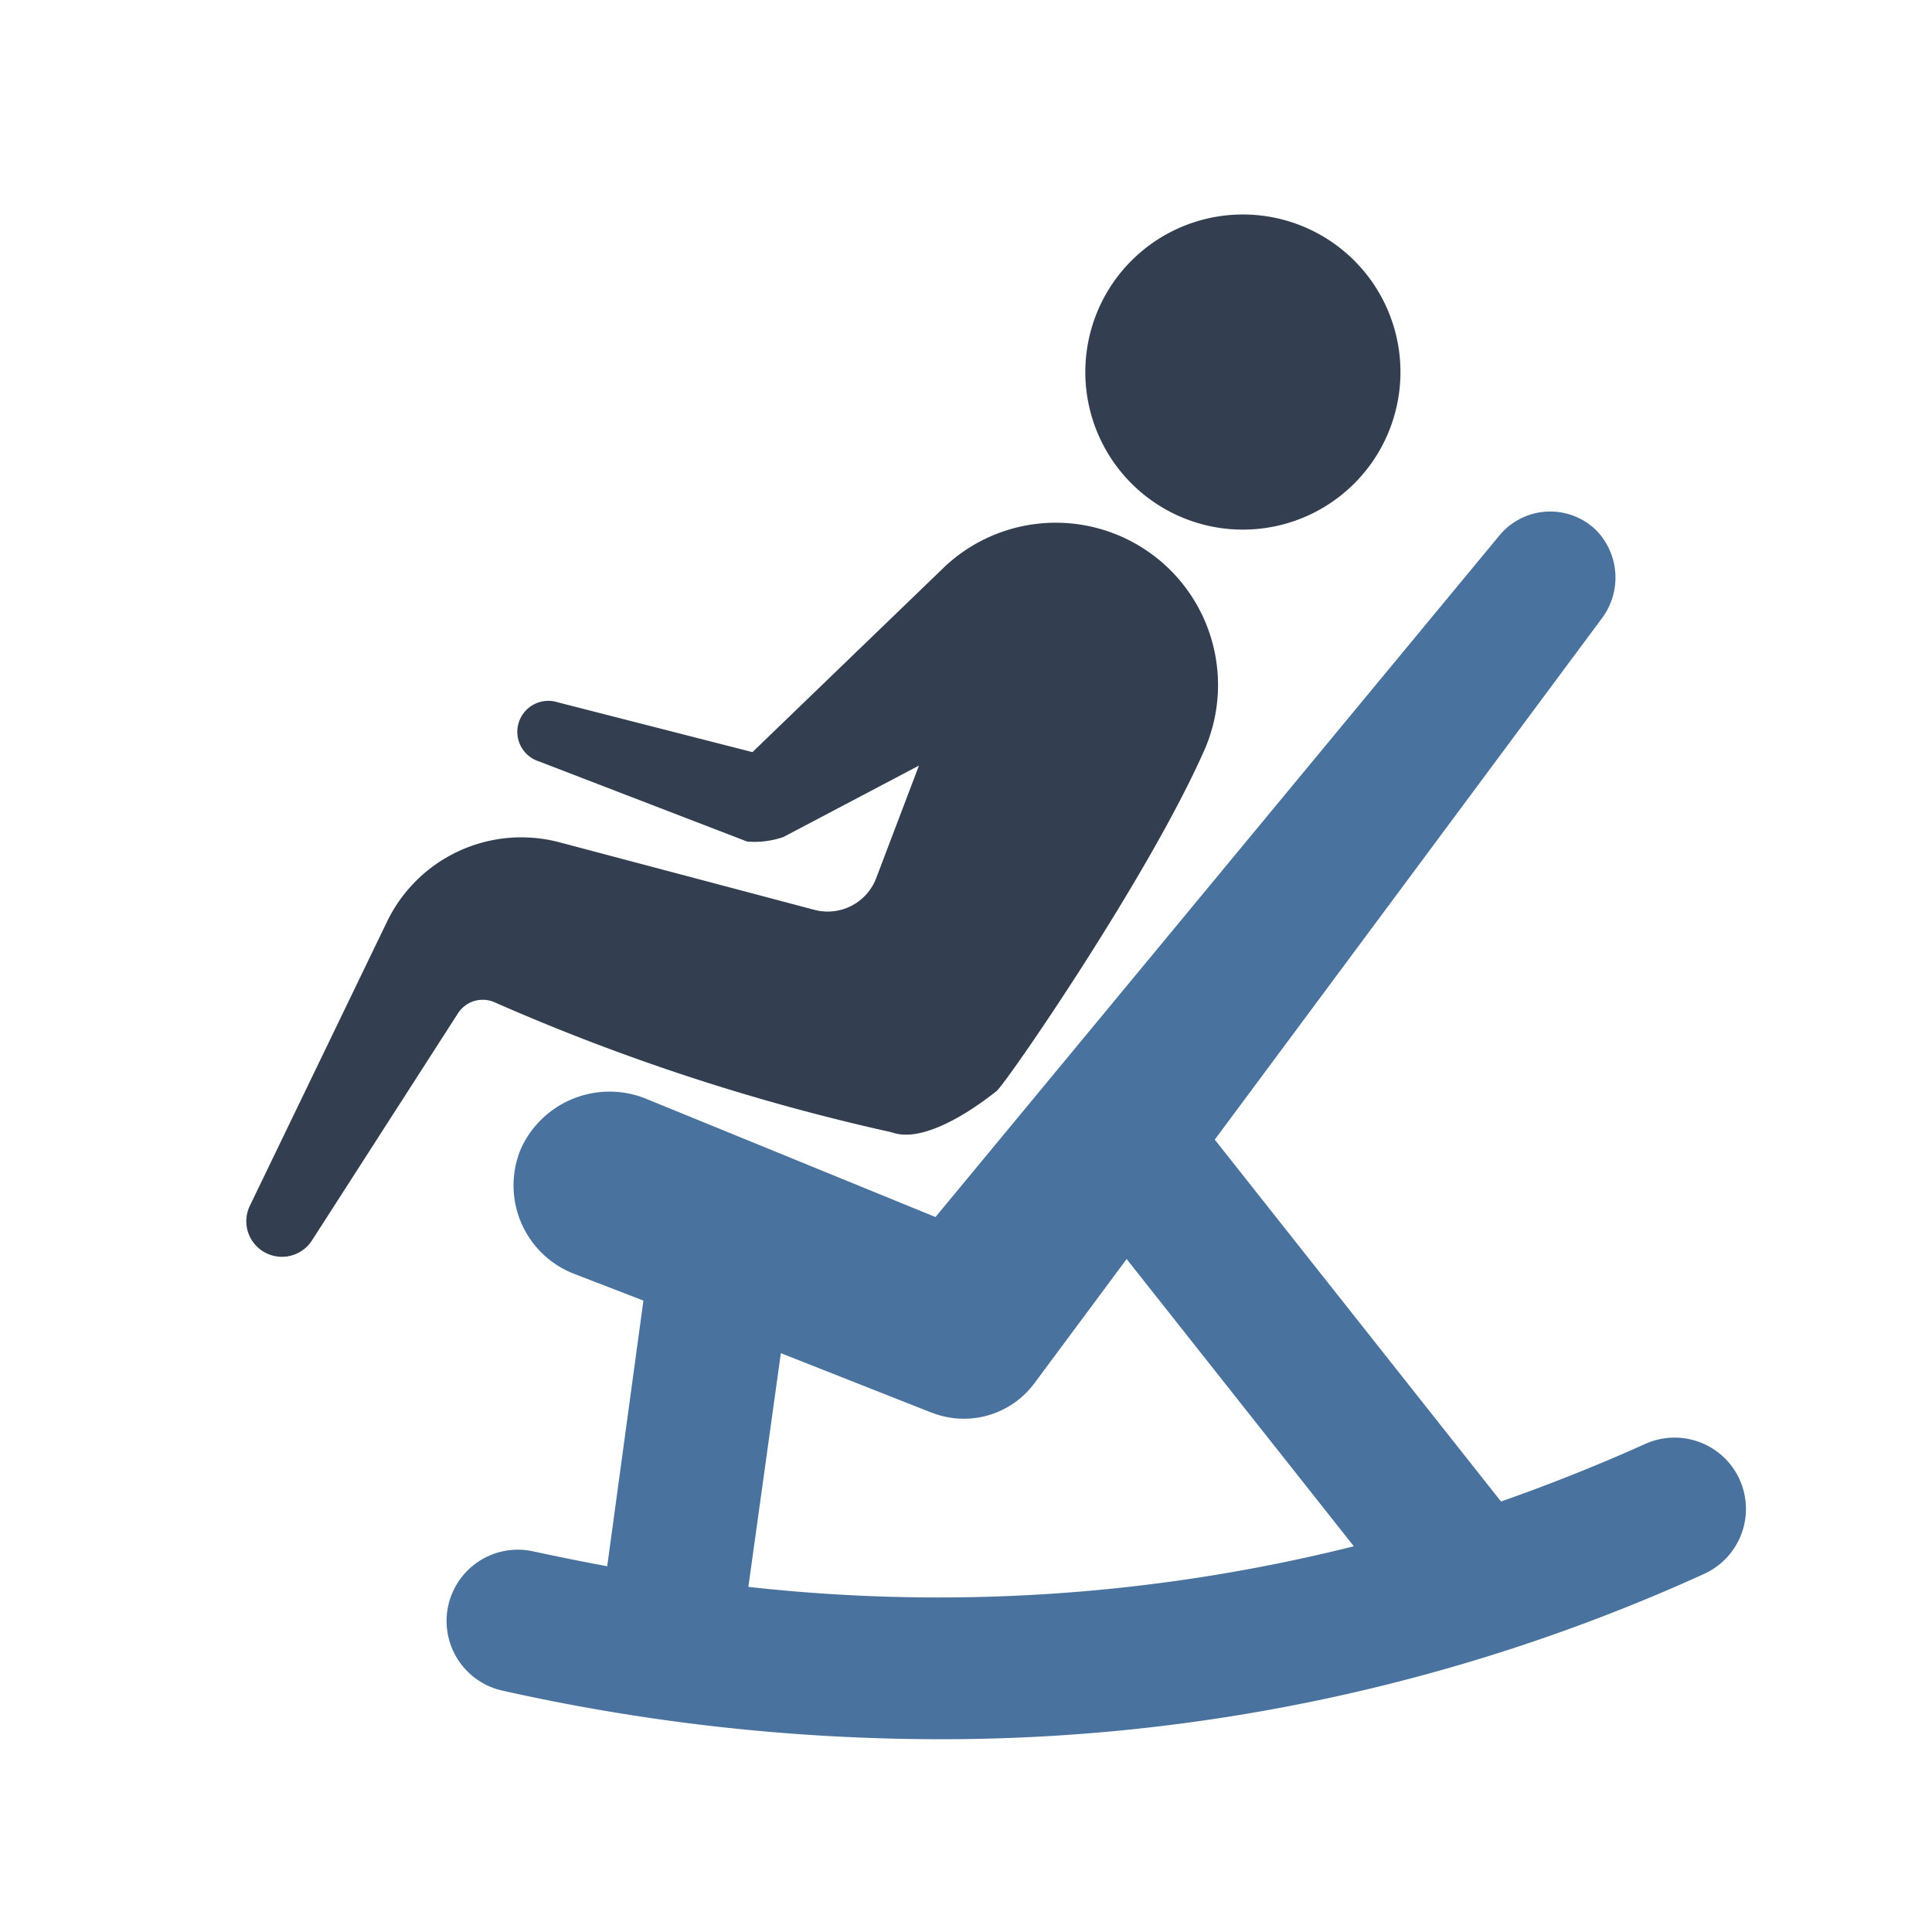
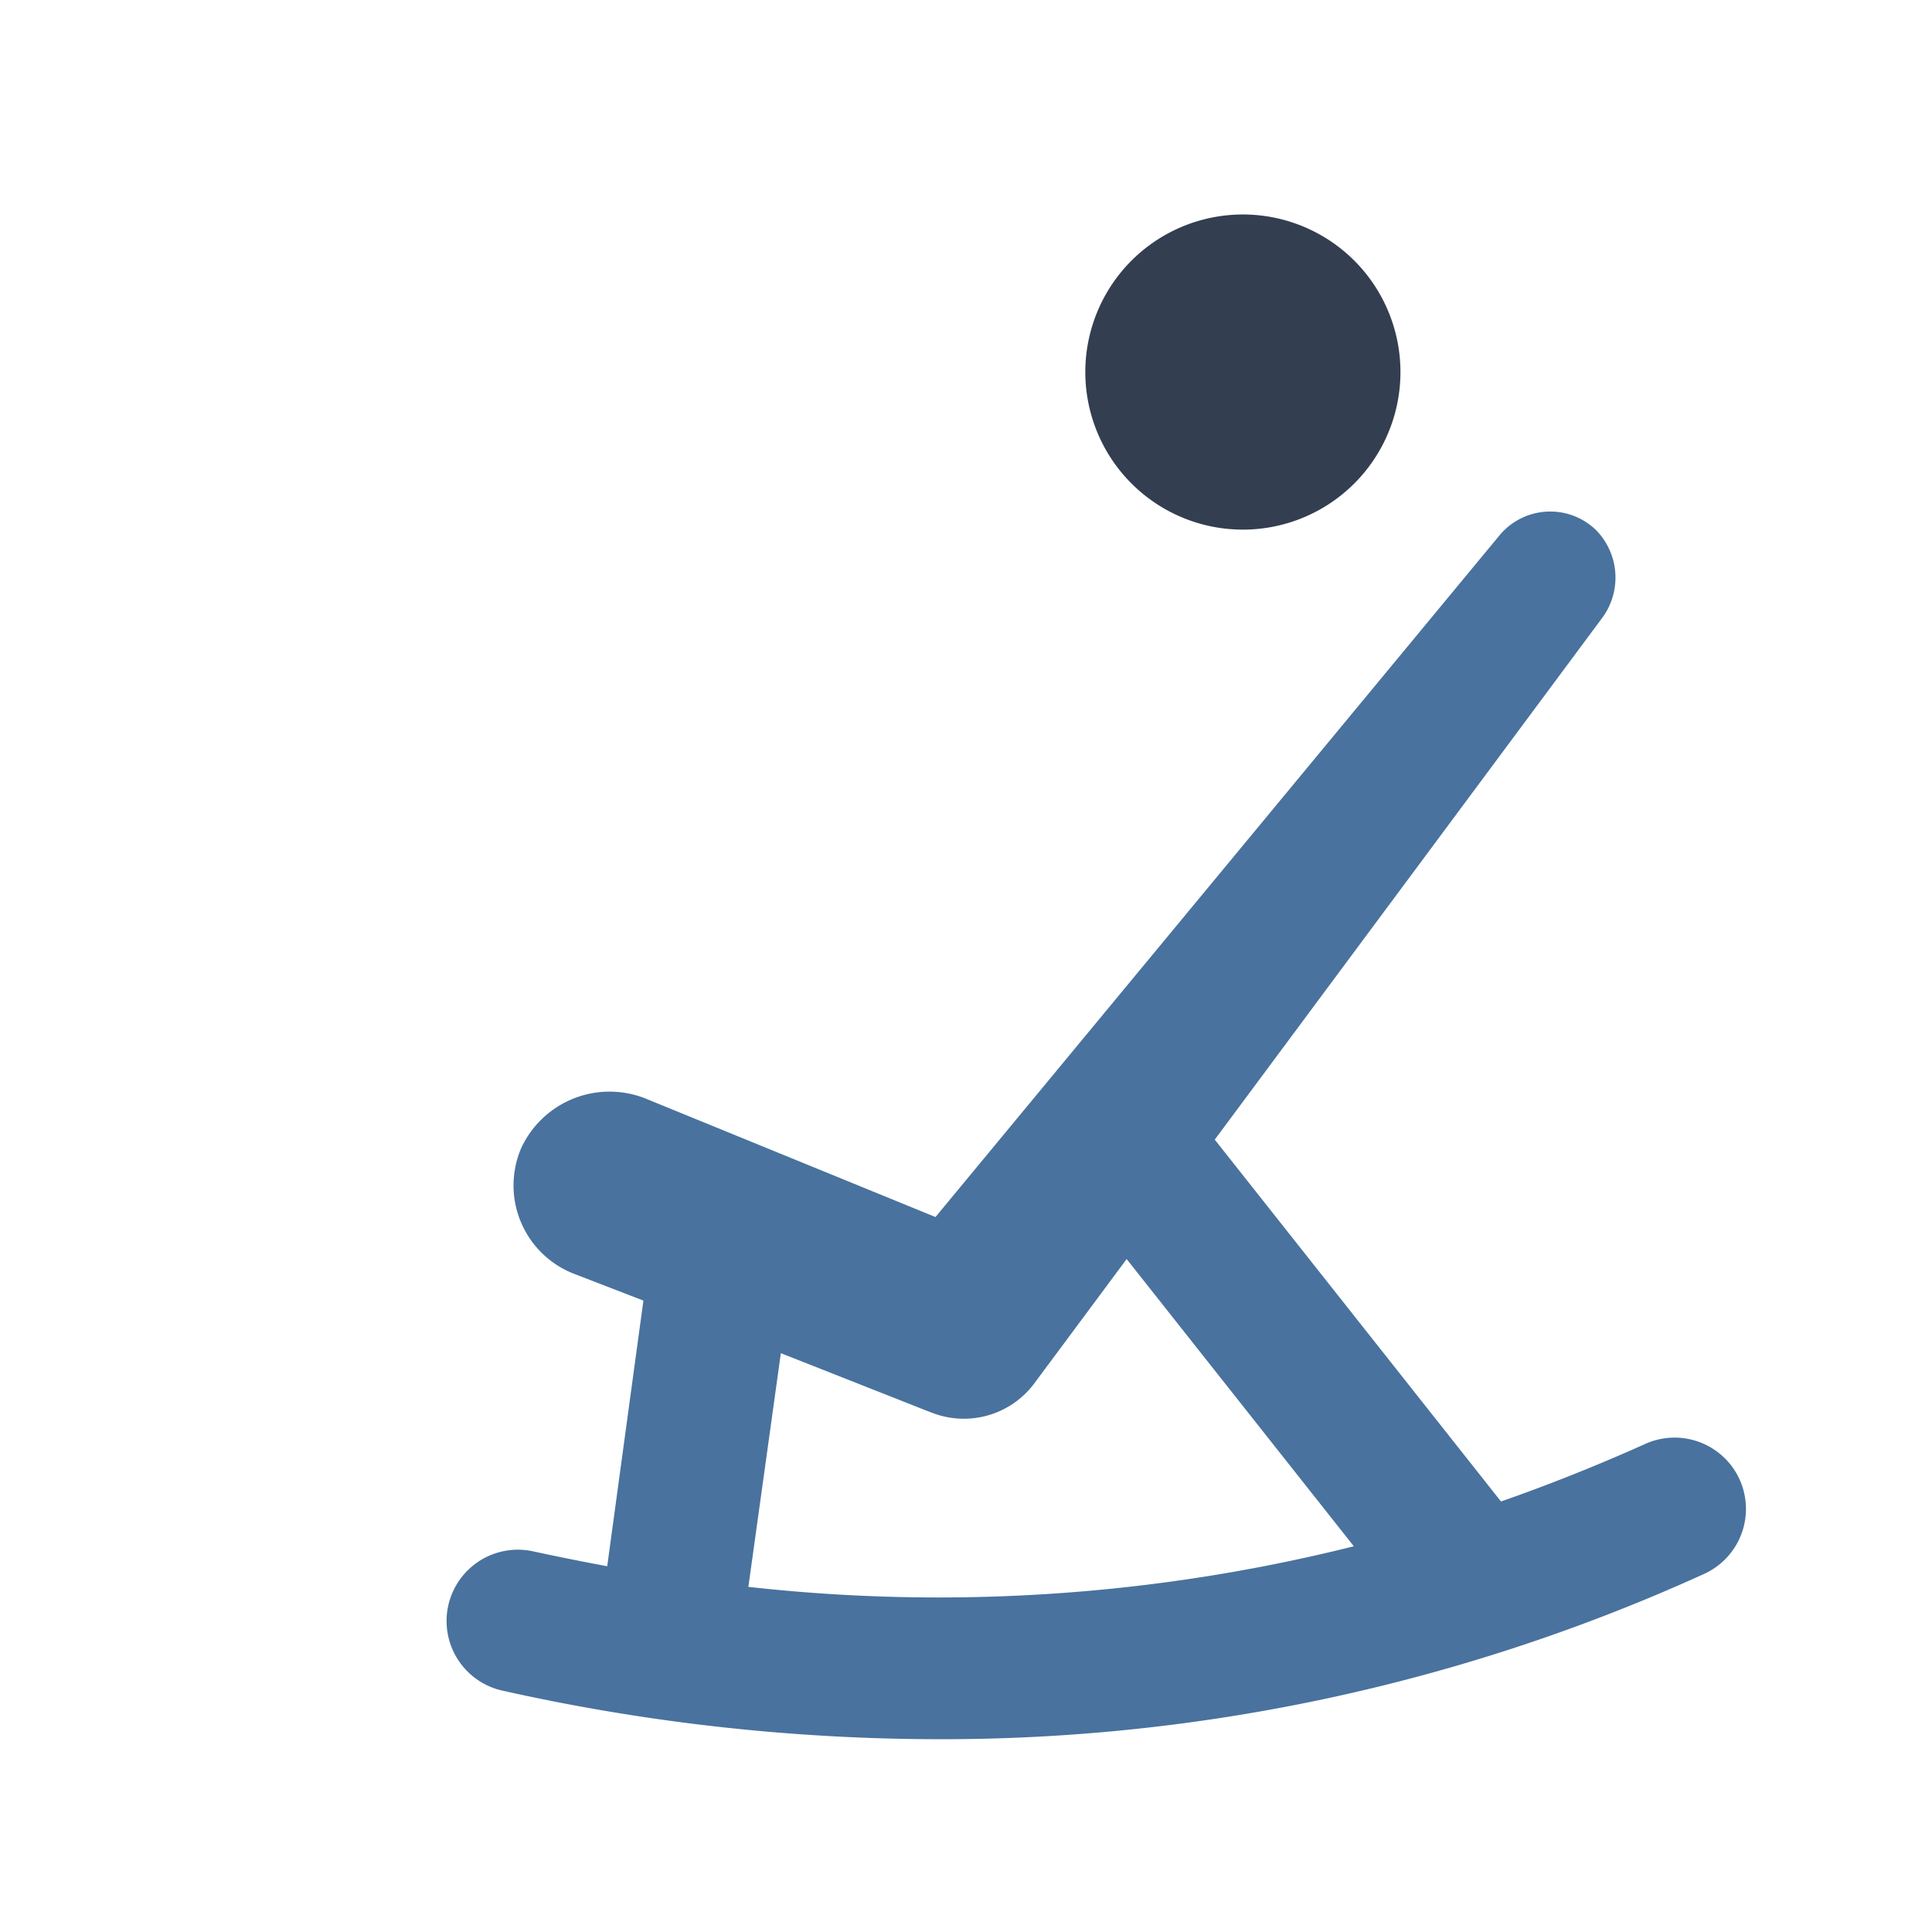
<svg xmlns="http://www.w3.org/2000/svg" id="Ebene_1" data-name="Ebene 1" viewBox="0 0 119.06 119.06" width="300" height="300">
  <defs>
    <style>.cls-1{fill:#333e50;}.cls-2{fill:#49729e;}</style>
  </defs>
-   <path class="cls-1" d="M30.51,61.78a131.26,131.26,0,0,0,24.45,8c1.94.71,5-1.38,6.46-2.55.57-.45,9.5-13.4,12.88-21.19A10,10,0,0,0,58.23,34.91L46.37,46.35l-12-3.07a1.91,1.91,0,0,0-1.16,3.64l12.83,4.94a5.45,5.45,0,0,0,2.24-.28l8.35-4.4-2.62,6.9a3.2,3.2,0,0,1-3.78,2L34.45,51.9a9.19,9.19,0,0,0-10.6,4.9L15.4,74.3a2.19,2.19,0,0,0,.9,2.87h0a2.2,2.2,0,0,0,2.92-.72l9-14A1.81,1.81,0,0,1,30.51,61.78Z" />
  <path class="cls-1" d="M74.37,32.38a9.71,9.71,0,1,0-7.23-11.67A9.71,9.71,0,0,0,74.37,32.38Z" />
  <path class="cls-2" d="M107.12,91a4.4,4.4,0,0,0-5.77-2c-2.92,1.31-5.88,2.49-8.85,3.53L74.86,70.23,98.69,38.14a4.18,4.18,0,0,0-.34-5.48A4.06,4.06,0,0,0,92.4,33L57.65,75,39.91,67.75a6,6,0,0,0-7.79,3,5.84,5.84,0,0,0,3.26,7.75l4.27,1.65L37.42,96.52c-1.51-.28-3-.58-4.53-.91a4.39,4.39,0,1,0-1.95,8.57,123.66,123.66,0,0,0,26.94,3A113.48,113.48,0,0,0,105,97,4.4,4.4,0,0,0,107.12,91Zm-61,6.78,2-14.39L57.27,87l.19.07a5.41,5.41,0,0,0,6.28-1.82l5.69-7.66,14,17.7A105.4,105.4,0,0,1,46.11,97.79Z" />
</svg>